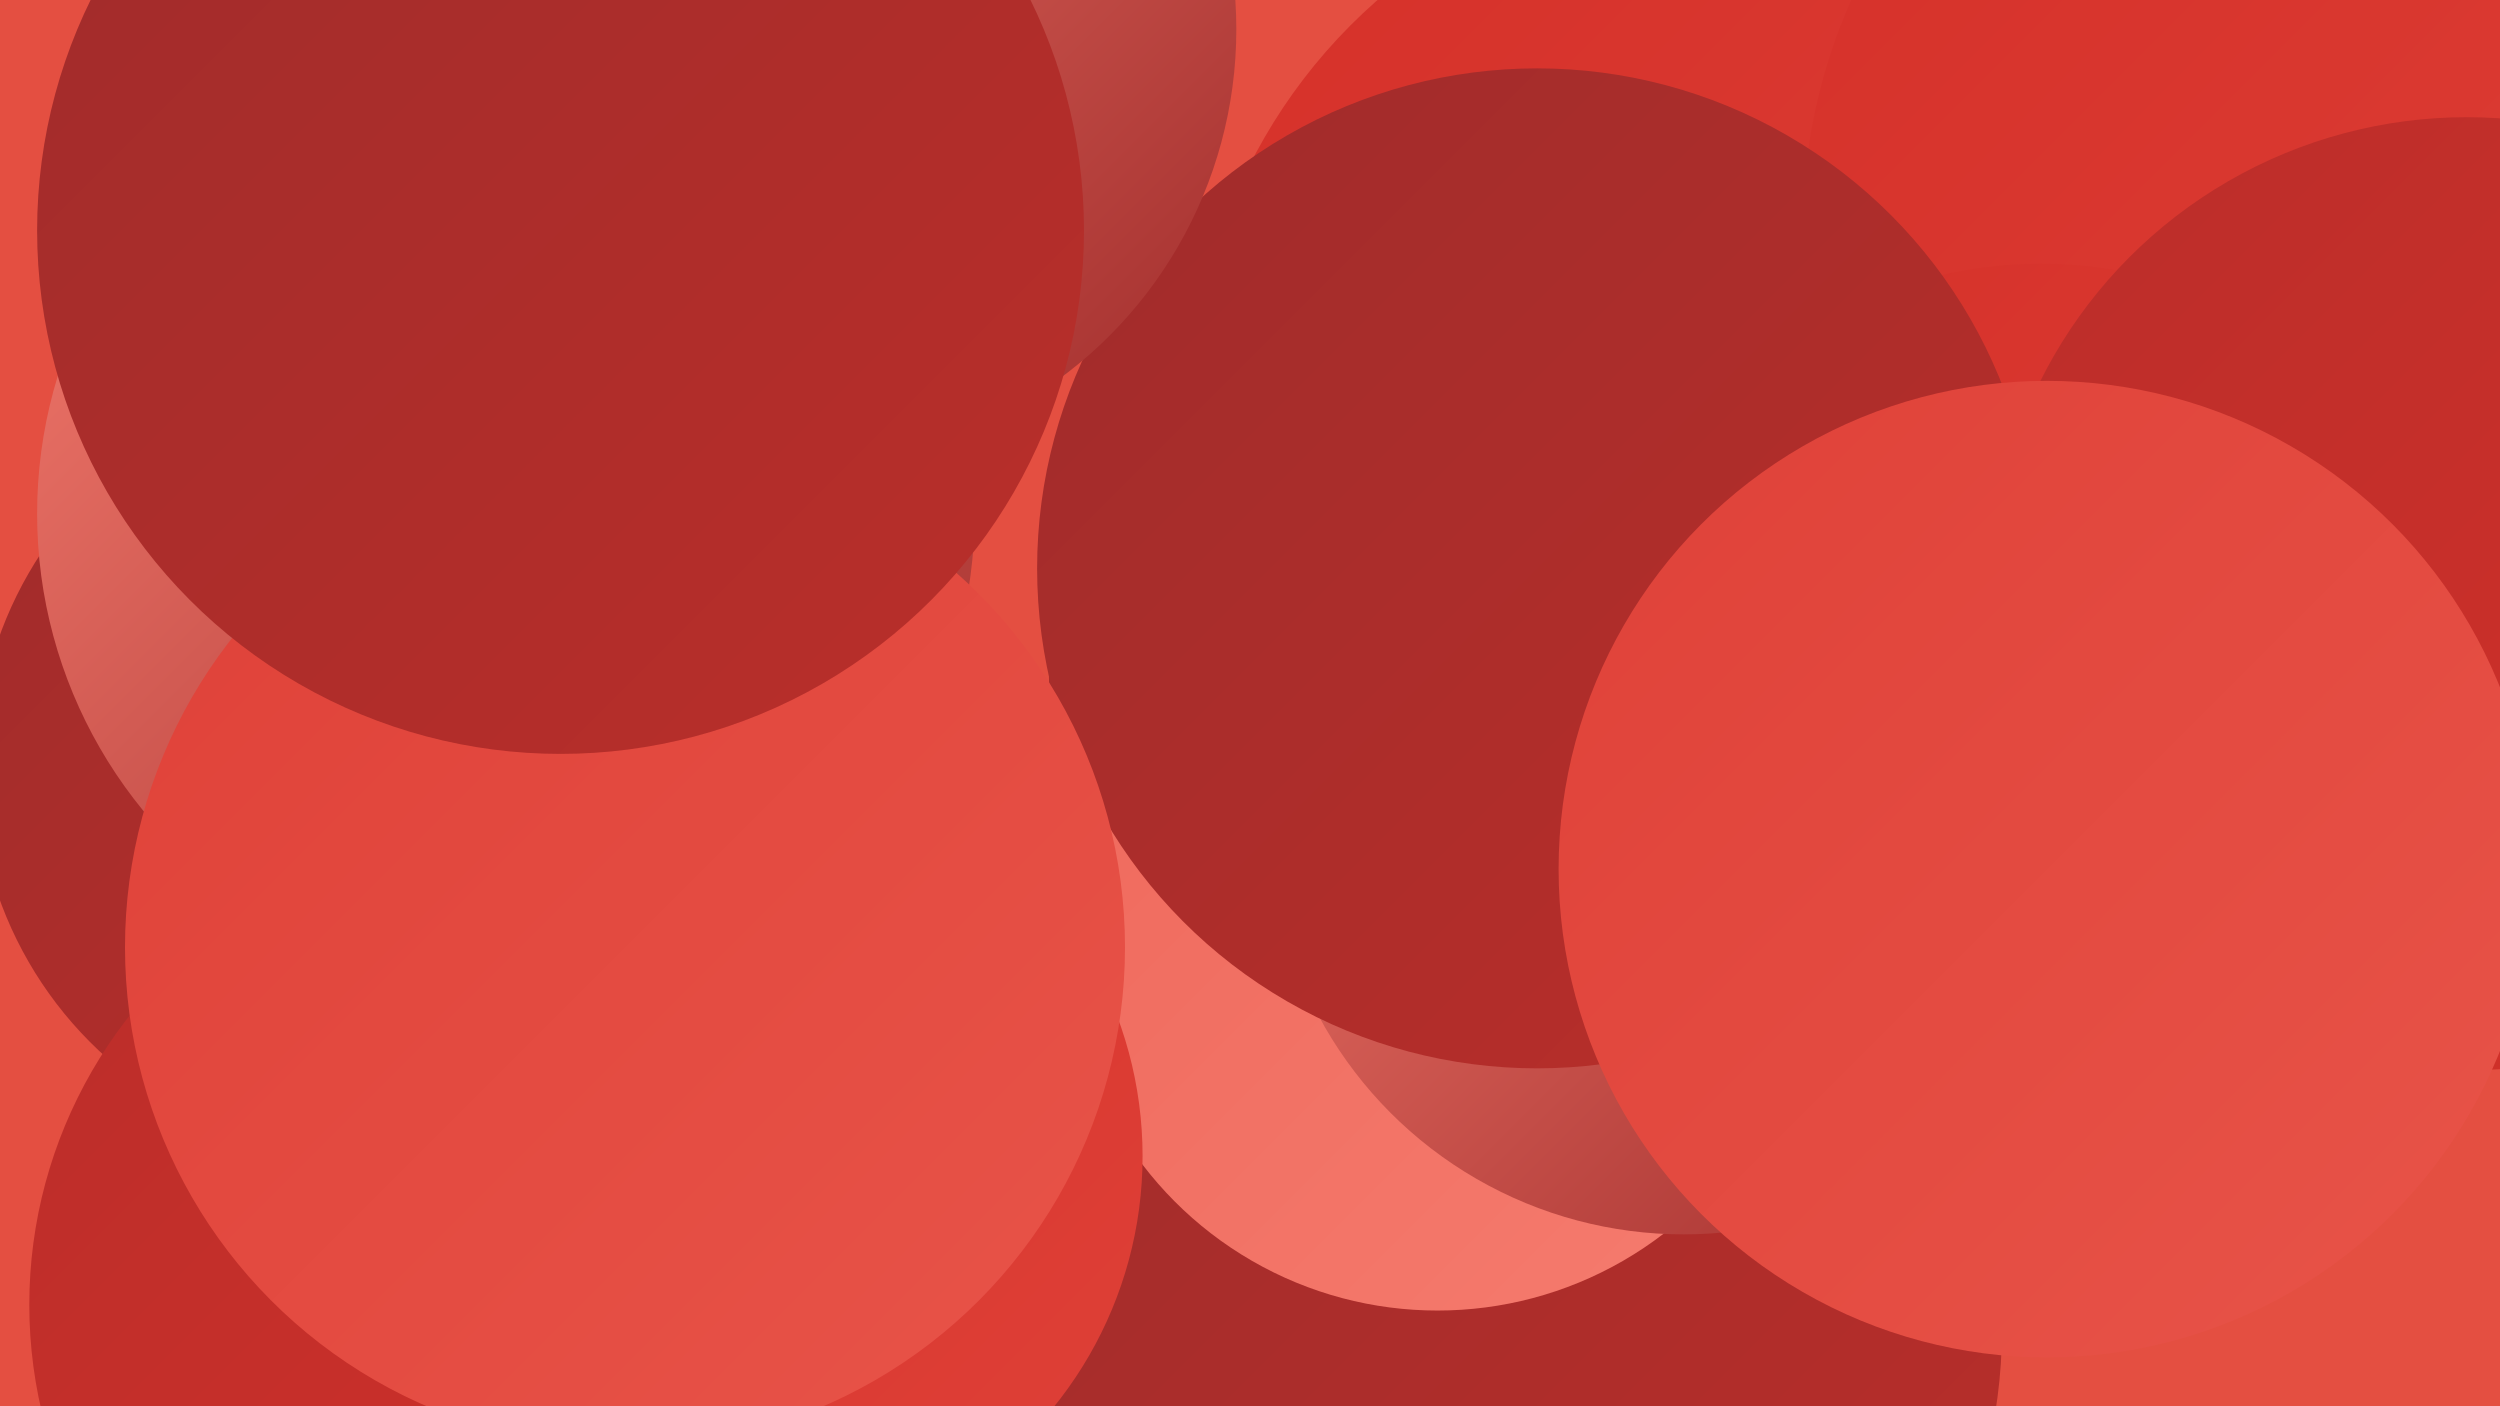
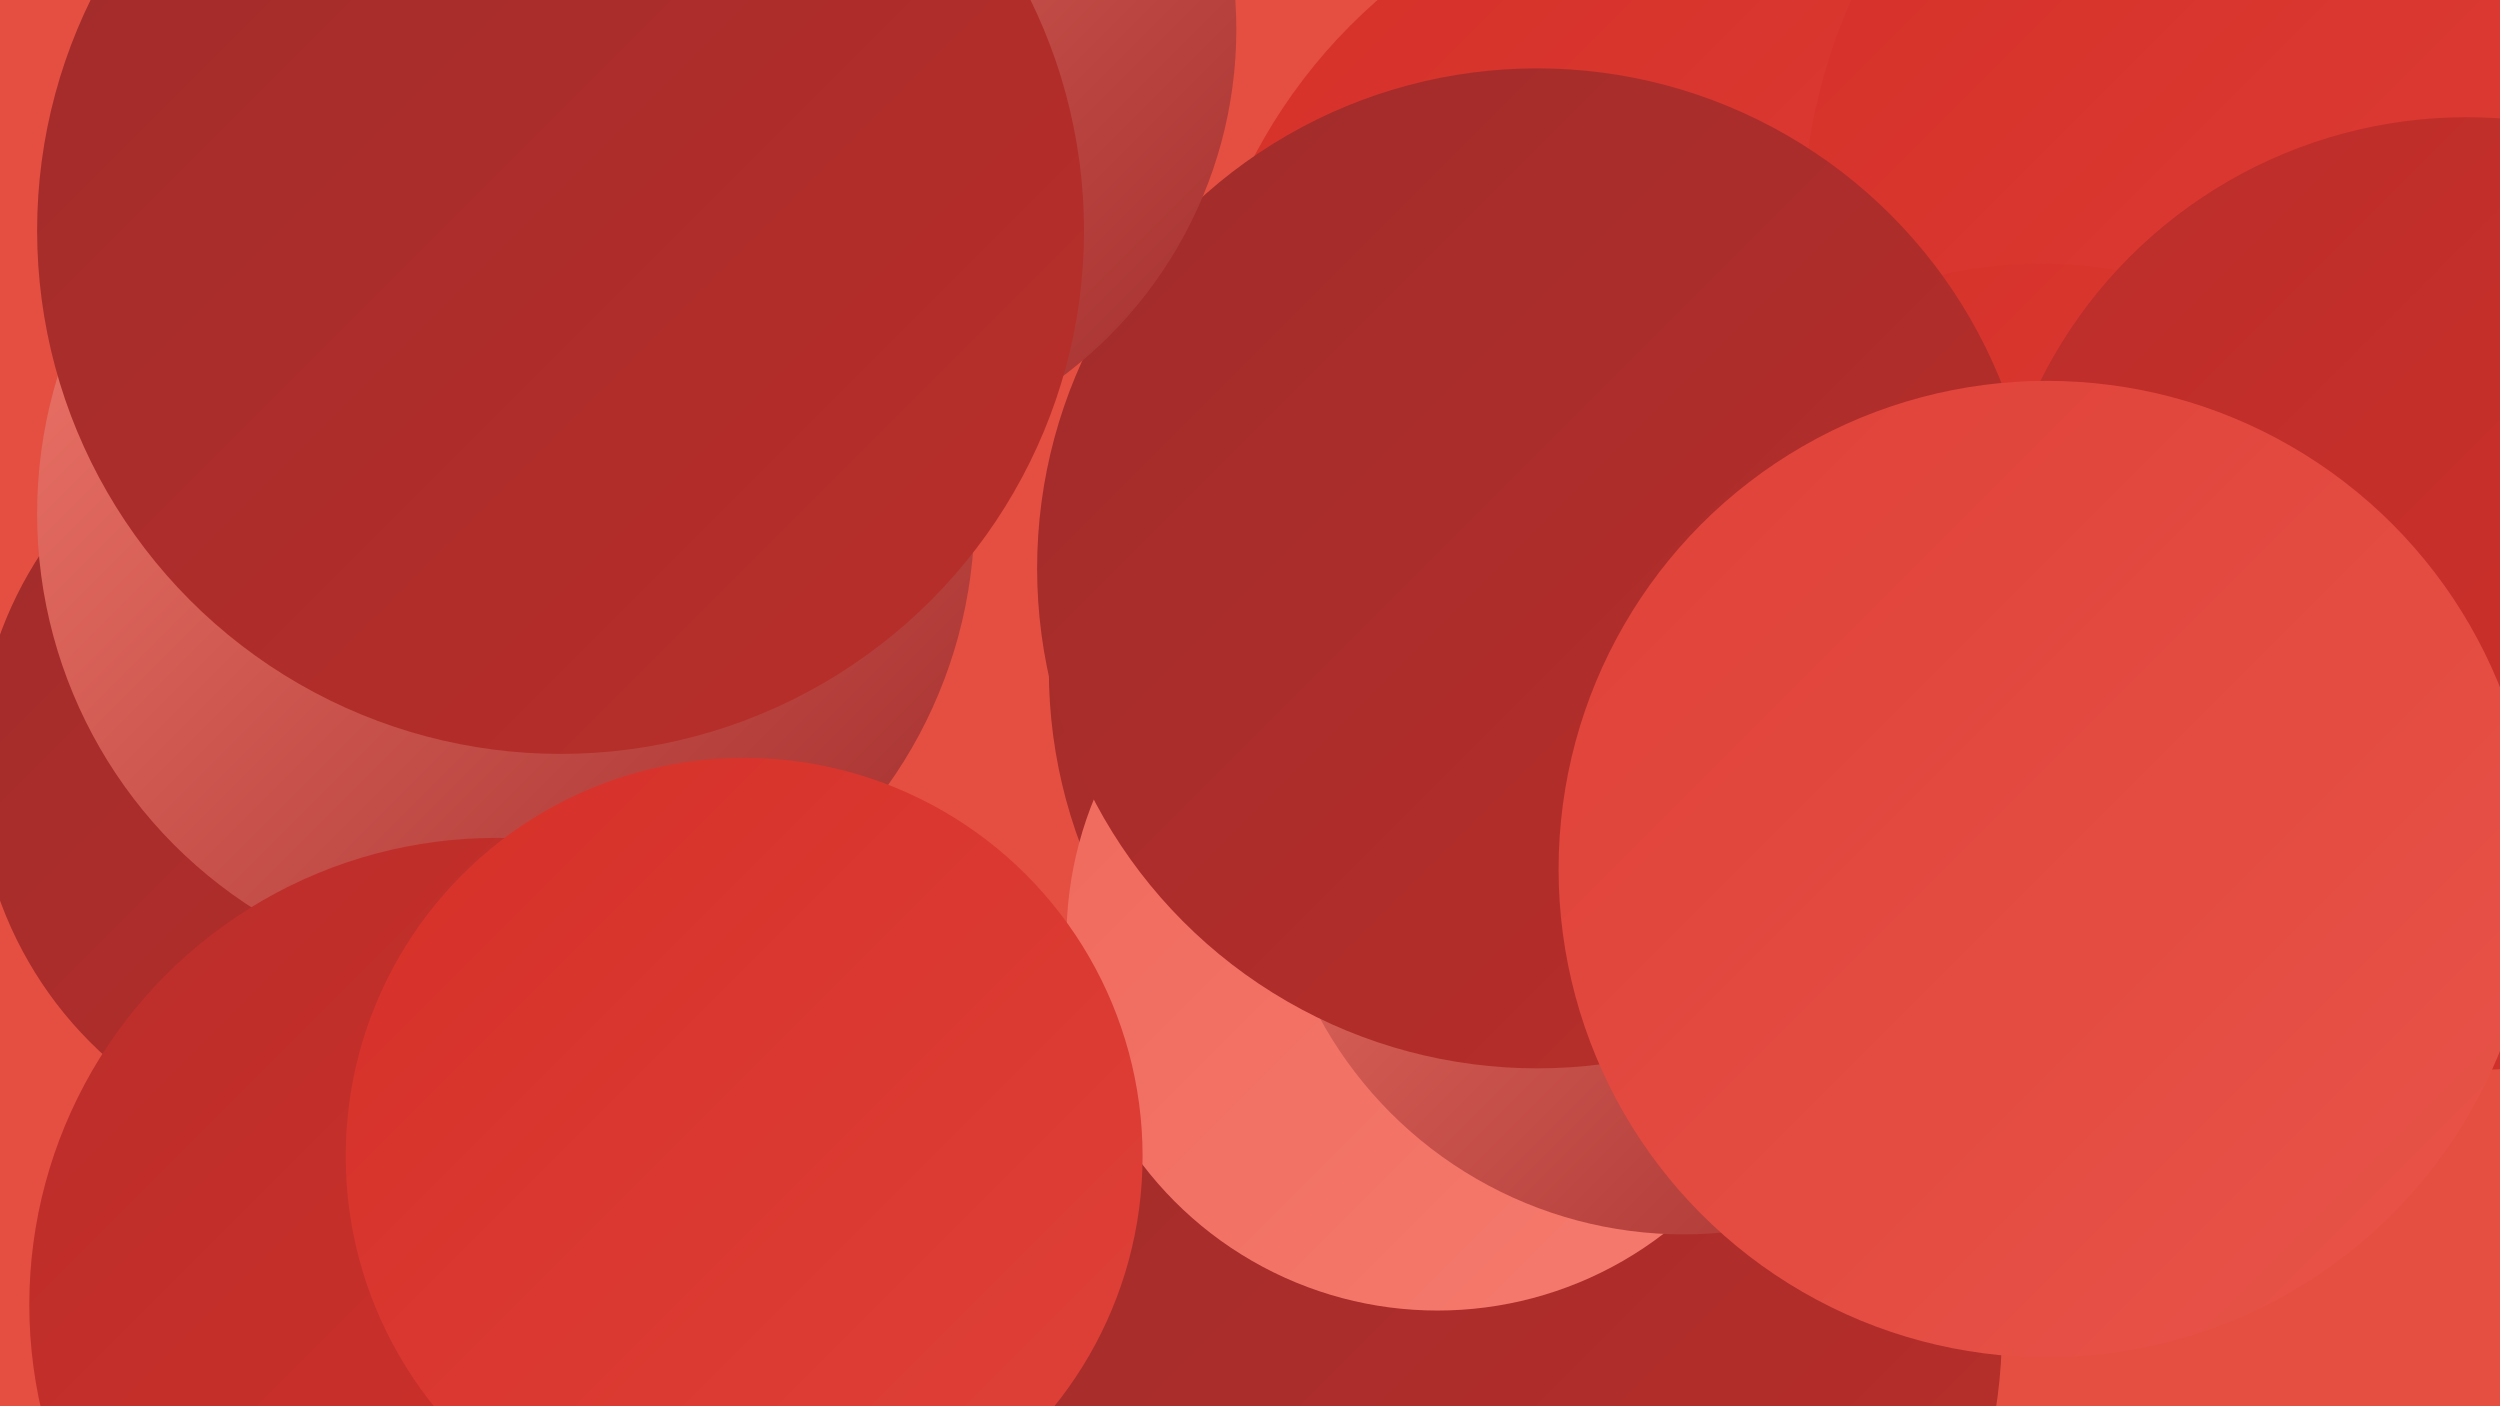
<svg xmlns="http://www.w3.org/2000/svg" width="1280" height="720">
  <defs>
    <linearGradient id="grad0" x1="0%" y1="0%" x2="100%" y2="100%">
      <stop offset="0%" style="stop-color:#a02c2b;stop-opacity:1" />
      <stop offset="100%" style="stop-color:#ba2e2a;stop-opacity:1" />
    </linearGradient>
    <linearGradient id="grad1" x1="0%" y1="0%" x2="100%" y2="100%">
      <stop offset="0%" style="stop-color:#ba2e2a;stop-opacity:1" />
      <stop offset="100%" style="stop-color:#d53029;stop-opacity:1" />
    </linearGradient>
    <linearGradient id="grad2" x1="0%" y1="0%" x2="100%" y2="100%">
      <stop offset="0%" style="stop-color:#d53029;stop-opacity:1" />
      <stop offset="100%" style="stop-color:#df4138;stop-opacity:1" />
    </linearGradient>
    <linearGradient id="grad3" x1="0%" y1="0%" x2="100%" y2="100%">
      <stop offset="0%" style="stop-color:#df4138;stop-opacity:1" />
      <stop offset="100%" style="stop-color:#e85449;stop-opacity:1" />
    </linearGradient>
    <linearGradient id="grad4" x1="0%" y1="0%" x2="100%" y2="100%">
      <stop offset="0%" style="stop-color:#e85449;stop-opacity:1" />
      <stop offset="100%" style="stop-color:#ef685b;stop-opacity:1" />
    </linearGradient>
    <linearGradient id="grad5" x1="0%" y1="0%" x2="100%" y2="100%">
      <stop offset="0%" style="stop-color:#ef685b;stop-opacity:1" />
      <stop offset="100%" style="stop-color:#f57c6f;stop-opacity:1" />
    </linearGradient>
    <linearGradient id="grad6" x1="0%" y1="0%" x2="100%" y2="100%">
      <stop offset="0%" style="stop-color:#f57c6f;stop-opacity:1" />
      <stop offset="100%" style="stop-color:#a02c2b;stop-opacity:1" />
    </linearGradient>
  </defs>
  <rect width="1280" height="720" fill="#e44f41" />
  <circle cx="512" cy="693" r="194" fill="url(#grad2)" />
  <circle cx="187" cy="393" r="199" fill="url(#grad0)" />
  <circle cx="954" cy="320" r="234" fill="url(#grad0)" />
  <circle cx="1056" cy="407" r="212" fill="url(#grad1)" />
  <circle cx="792" cy="343" r="255" fill="url(#grad0)" />
  <circle cx="889" cy="210" r="279" fill="url(#grad2)" />
  <circle cx="764" cy="681" r="261" fill="url(#grad0)" />
  <circle cx="259" cy="263" r="240" fill="url(#grad6)" />
  <circle cx="736" cy="481" r="190" fill="url(#grad5)" />
  <circle cx="1211" cy="117" r="288" fill="url(#grad2)" />
  <circle cx="1045" cy="361" r="226" fill="url(#grad2)" />
  <circle cx="1263" cy="304" r="244" fill="url(#grad1)" />
  <circle cx="862" cy="420" r="212" fill="url(#grad6)" />
  <circle cx="787" cy="291" r="256" fill="url(#grad0)" />
  <circle cx="254" cy="668" r="239" fill="url(#grad1)" />
  <circle cx="411" cy="15" r="222" fill="url(#grad6)" />
  <circle cx="381" cy="592" r="204" fill="url(#grad2)" />
  <circle cx="1048" cy="445" r="250" fill="url(#grad3)" />
-   <circle cx="320" cy="485" r="256" fill="url(#grad3)" />
  <circle cx="287" cy="118" r="268" fill="url(#grad0)" />
</svg>